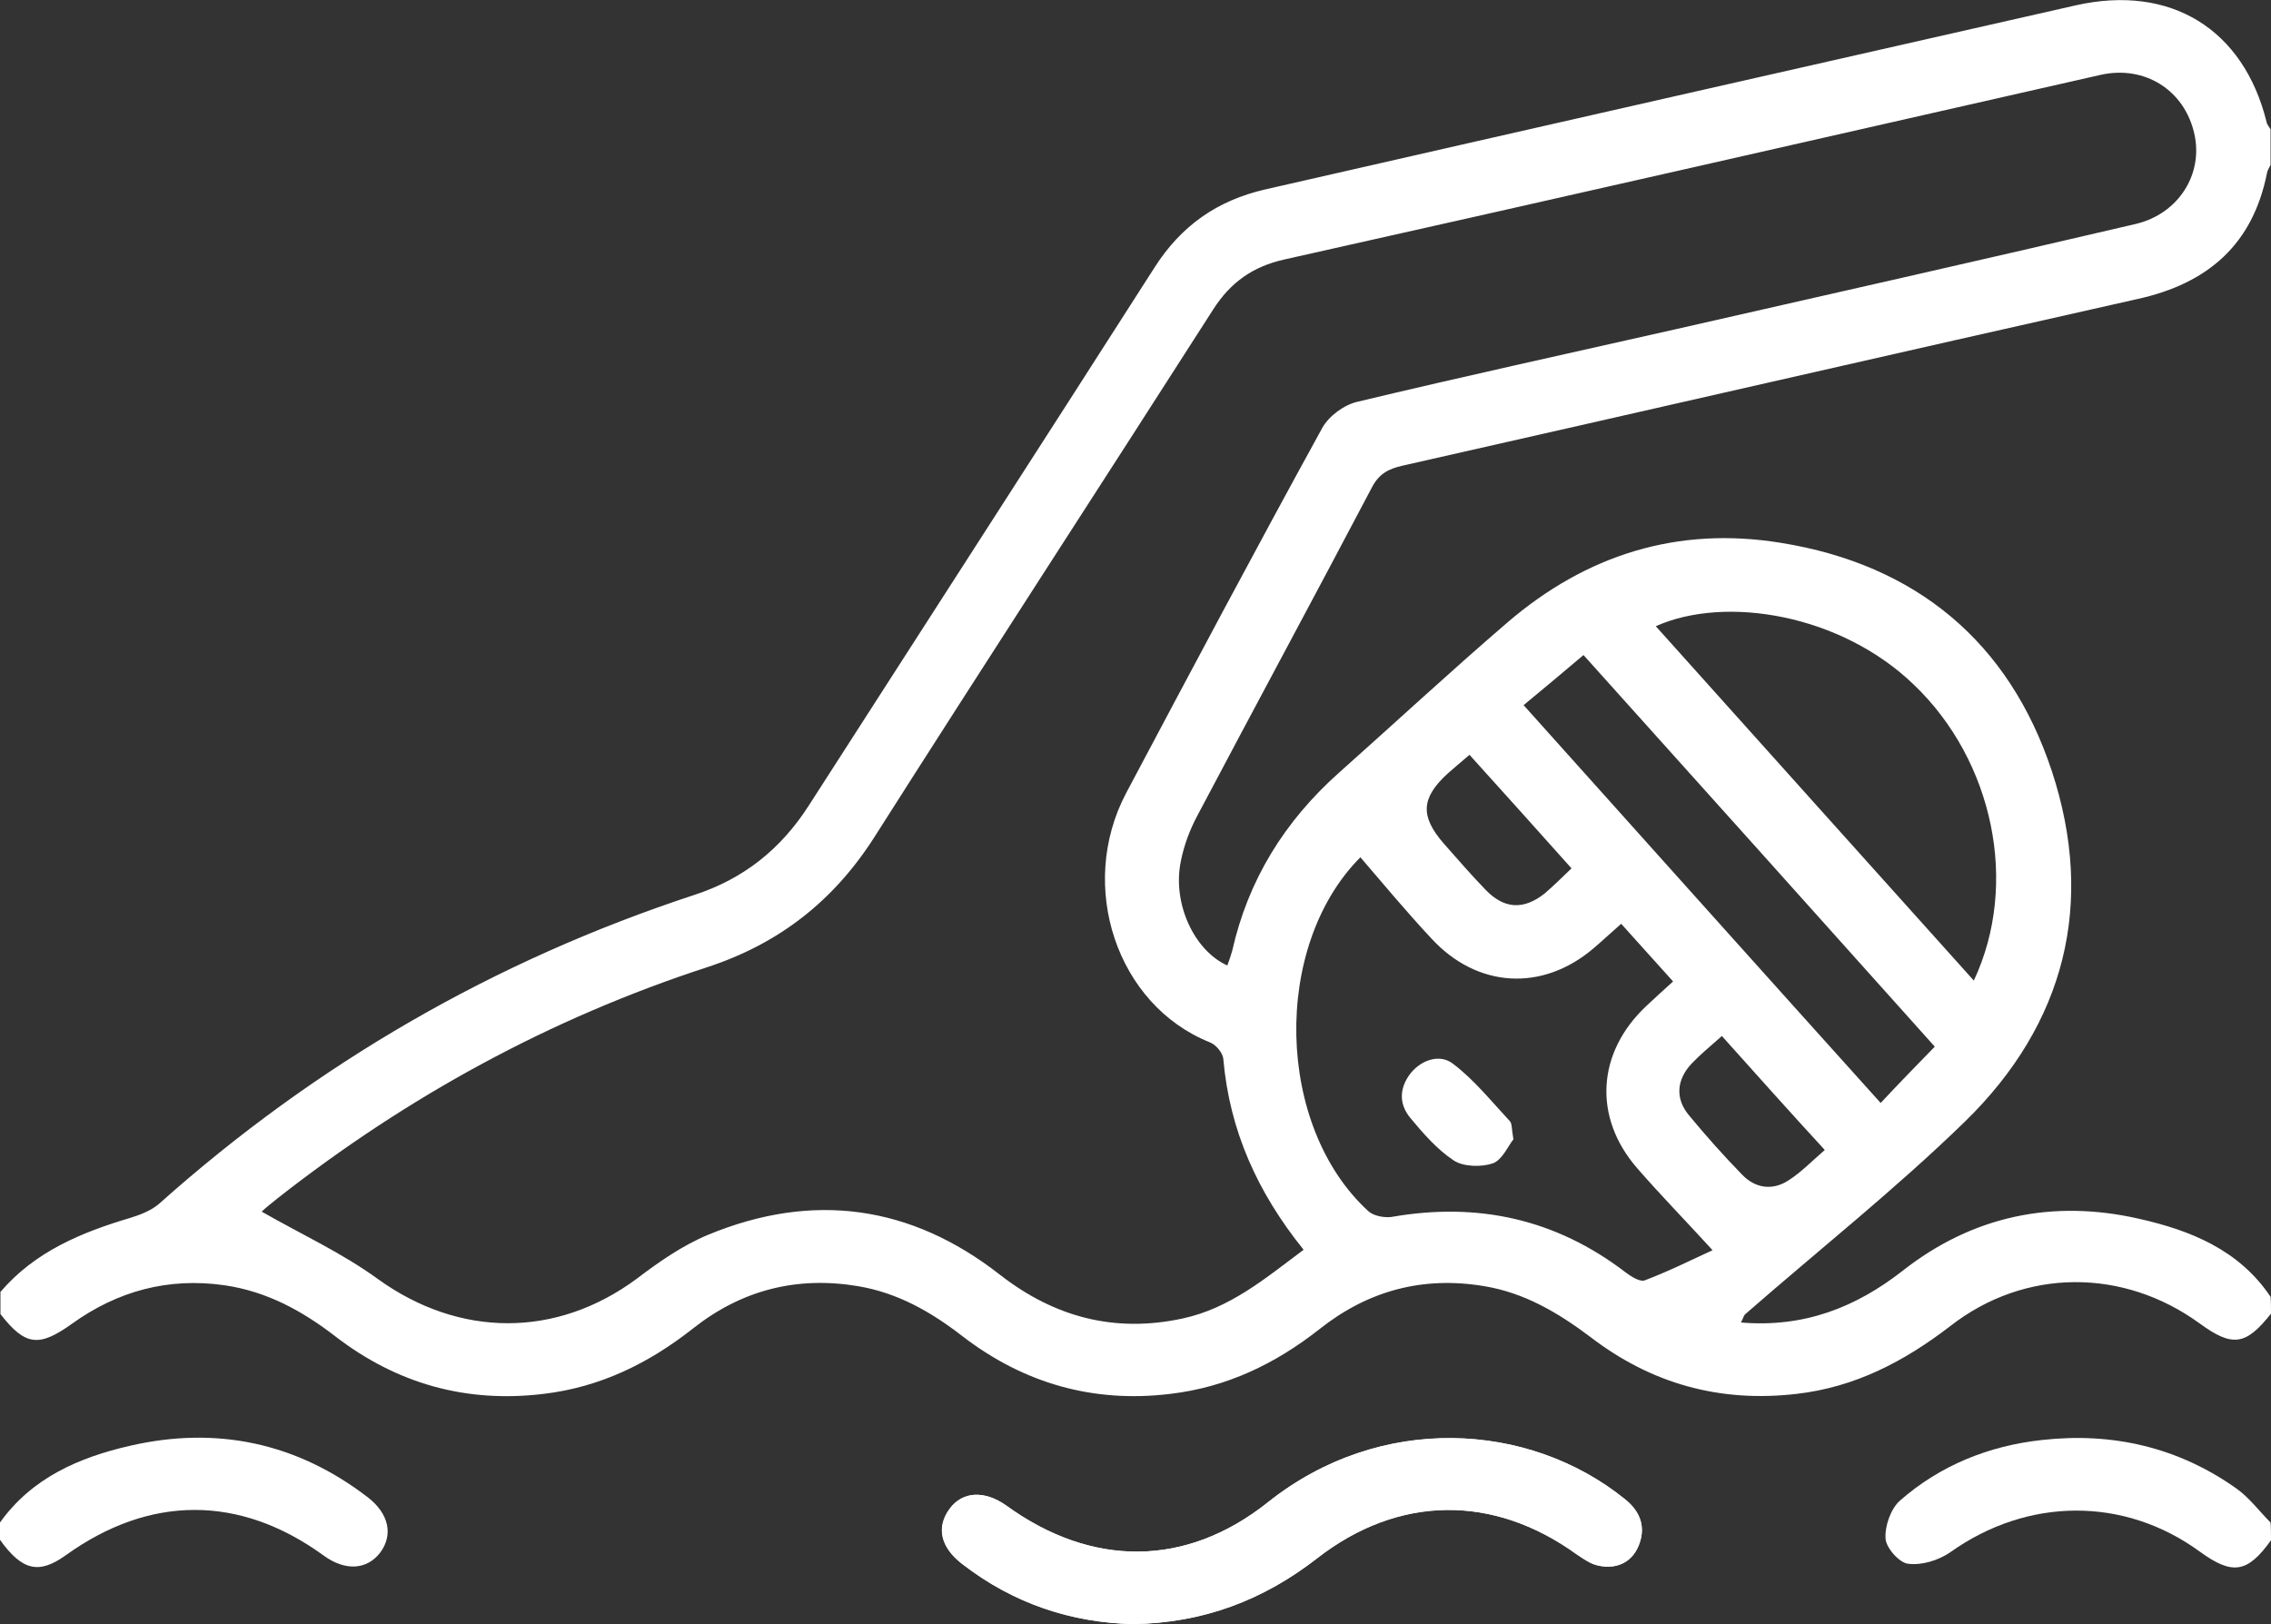
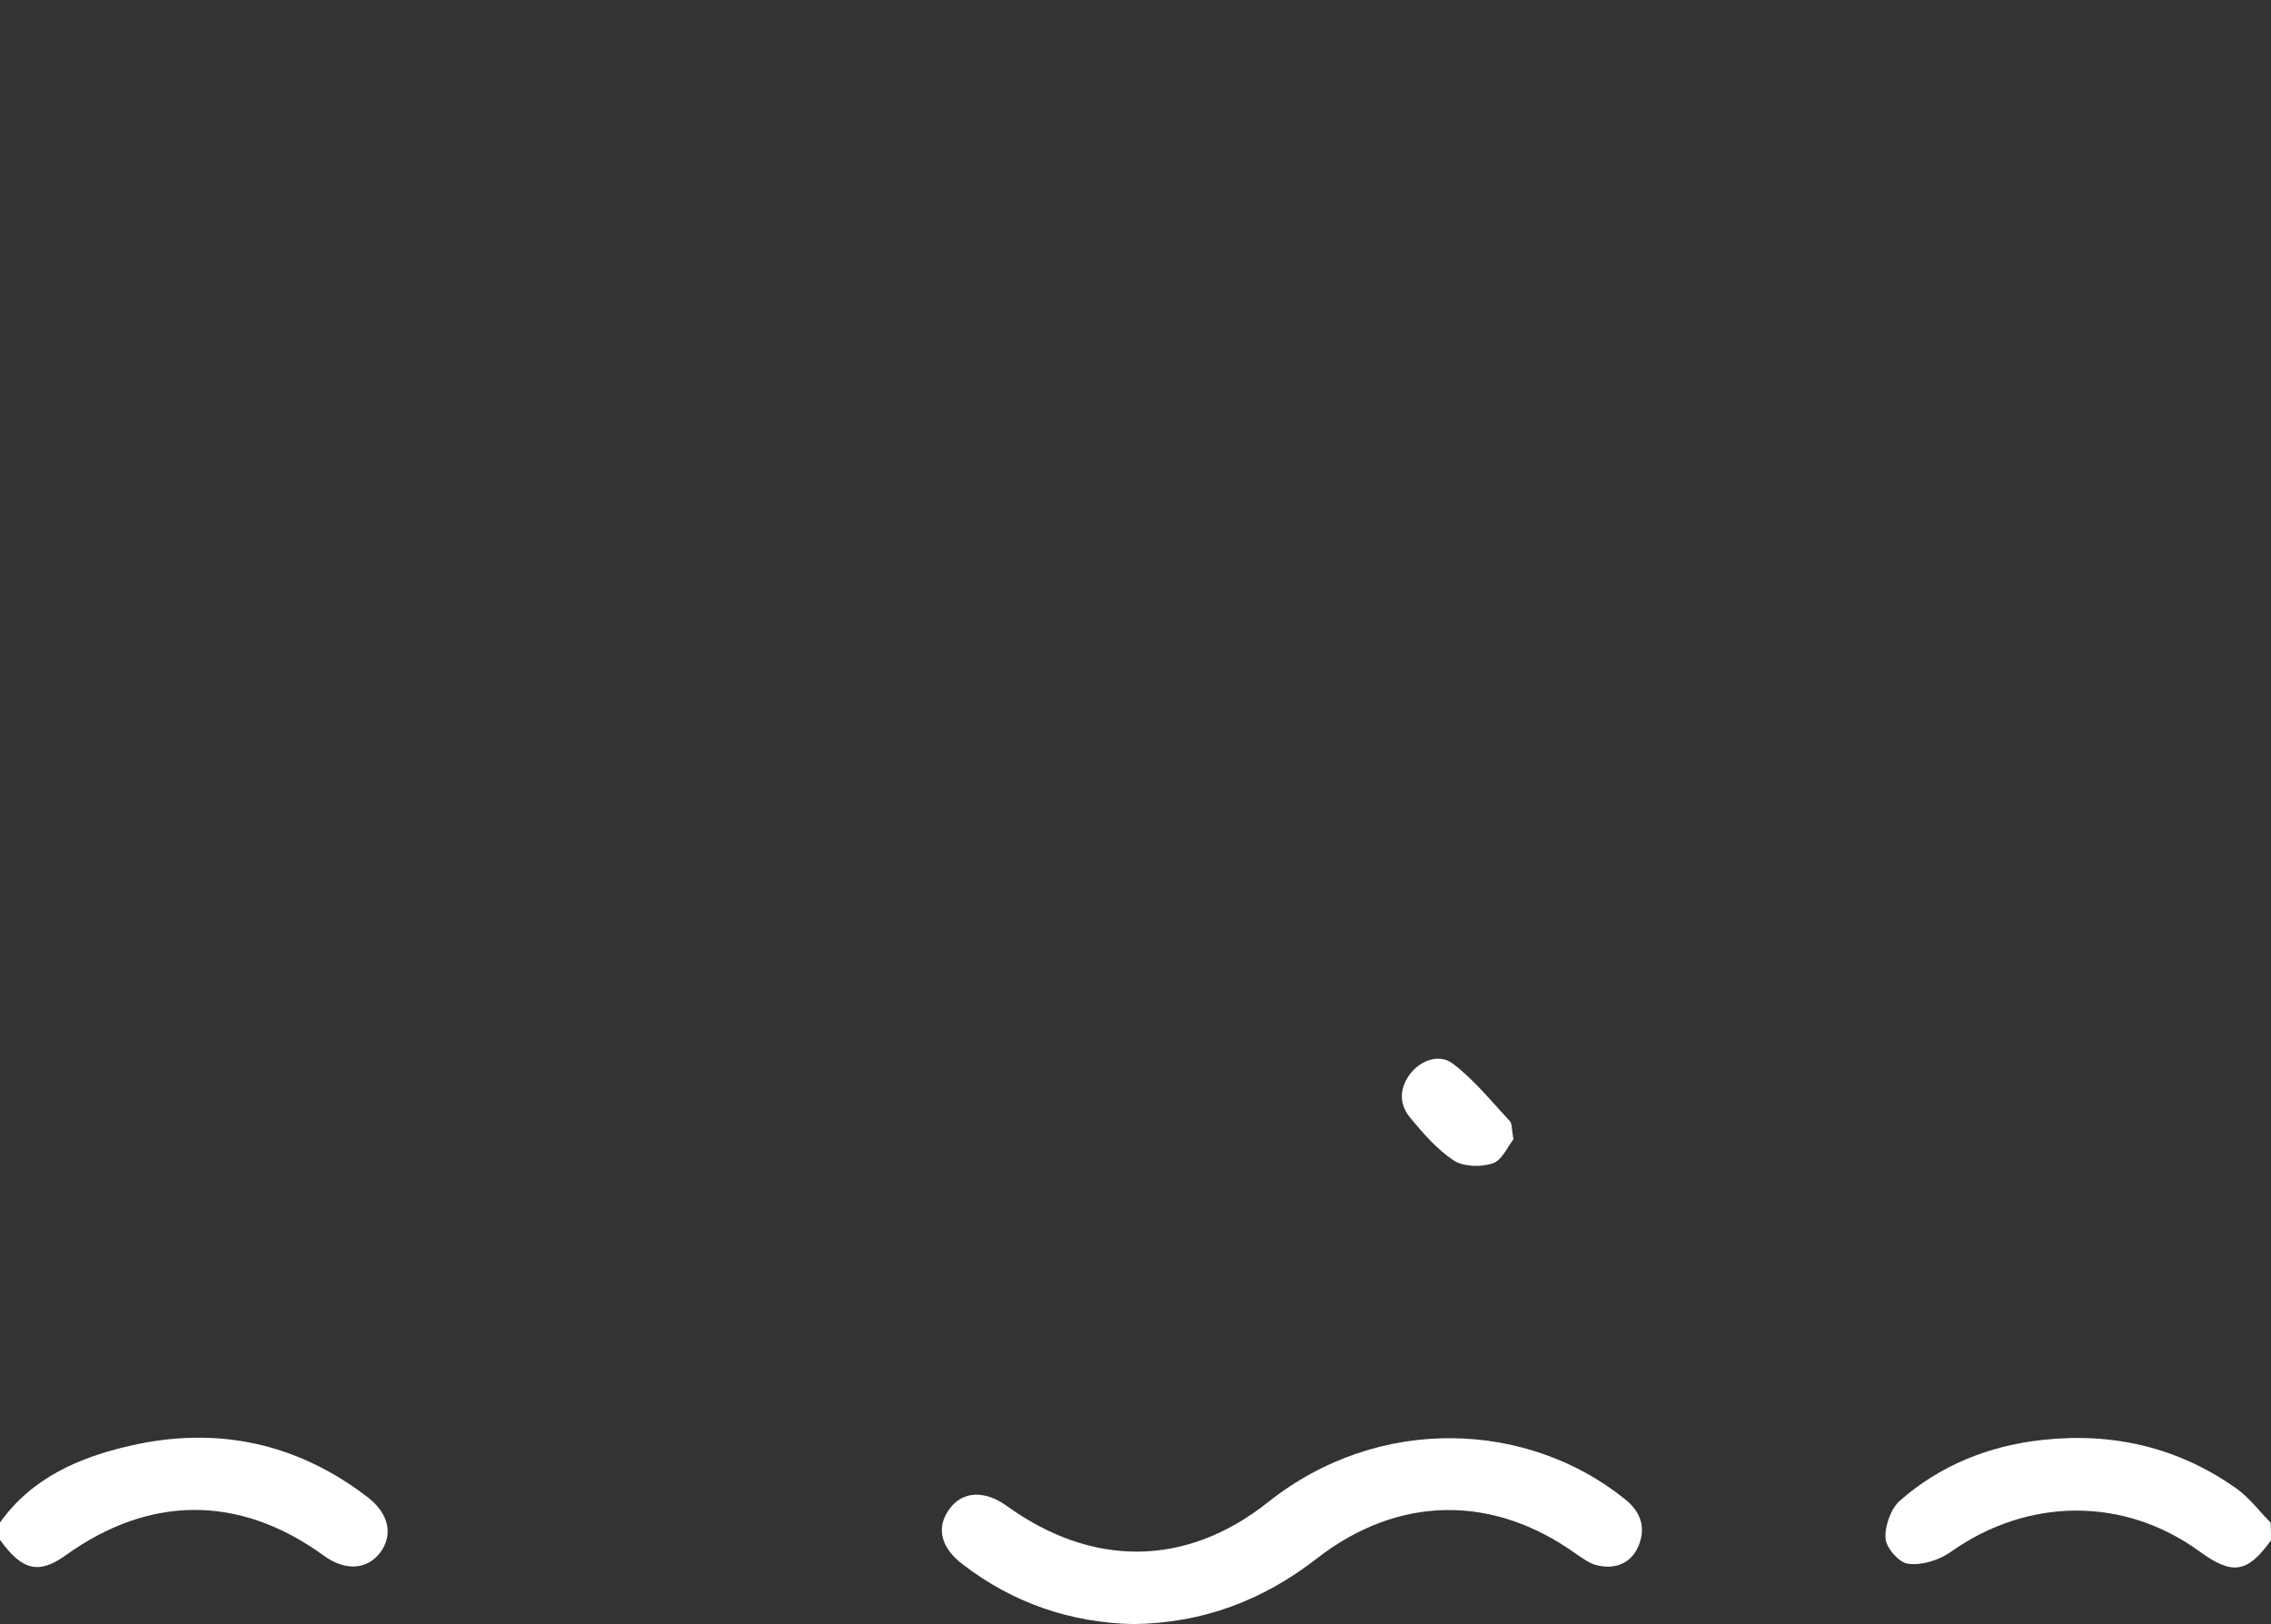
<svg xmlns="http://www.w3.org/2000/svg" id="Calque_1" x="0px" y="0px" viewBox="0 0 512 366.2" style="enable-background:new 0 0 512 366.2;" xml:space="preserve">
  <rect x="0" y="0" width="512" height="366.2" fill="#333333" stroke="none" />
  <style type="text/css">	.st0{fill:#FFFFFF;}	.st1{fill:none;}</style>
  <g>
    <path class="st0" d="M255.5,366.2c15.8-0.2,29.3-5.4,41.4-14.8c18.4-14.3,39.8-14.5,58.6-0.9c1.5,1,3.1,2.2,4.8,2.5  c4,0.9,7.5-0.6,9.1-4.4c1.7-4.1,0.6-7.7-3.1-10.6c-21.7-17.5-55.2-19.3-80.4,0.7c-18.6,14.8-39.8,14.7-59,0.8  c-4.9-3.5-9.9-3.3-12.8,0.7c-3.1,4.1-2.1,8.7,2.9,12.5C228.4,361.5,241.5,365.9,255.5,366.2z" />
-     <path class="st0" d="M512,296.2c-5.7,7.2-8.7,7.6-16.1,2.2c-17.2-12.5-39.4-12.5-56.2,0.6c-10.4,8-21.5,13.8-34.7,15.3  c-17.3,2-32.7-2.3-46.4-12.8c-7.3-5.5-14.9-10-24-11.5c-13.8-2.3-26.1,1-37,9.6c-10,7.9-21,13.2-33.8,14.7  c-17.4,2.1-33-2.4-46.8-13c-7.1-5.5-14.6-9.8-23.6-11.3c-13.8-2.3-26.2,0.9-37.1,9.5c-10,7.9-21,13.3-33.8,14.8  c-17.4,2.1-33-2.3-46.8-12.9c-7.5-5.8-15.5-10.2-25.1-11.6c-12.7-1.8-24.1,1.3-34.4,8.7c-7.4,5.3-10.5,5-16.1-2.2c0-1.7,0-3.3,0-5  c7.8-9.1,18.2-13.4,29.3-16.7c2.3-0.7,4.8-1.7,6.5-3.2c35.4-31.6,75.6-54.8,120.6-69.6c11.1-3.6,19.5-10.3,25.8-20.1  c26-40.5,52.1-80.9,78-121.4c6-9.4,14.1-15.1,25-17.6C346.2,28.8,407.1,15,468,1.2c21.3-4.8,37.8,5.3,43,26.3  c0.1,0.6,0.6,1.1,0.9,1.7c0,2.7,0,5.3,0,8c-0.3,0.6-0.7,1.2-0.8,1.8c-3.2,16.1-13.3,24.9-29.1,28.4  C426.8,79.8,371.5,92.5,316.2,105c-3.1,0.7-5.3,1.8-6.9,4.9c-13,24.7-26.3,49.3-39.4,74.1c-1.7,3.2-3,6.7-3.7,10.3  c-1.9,9.4,3,20,10.5,23.4c0.4-1.1,0.8-2.2,1.1-3.3c3.6-16,11.8-29.2,24-40.1c12.7-11.3,25.2-22.9,38-33.9  c17.8-15.3,38.4-21.8,61.7-18c30.5,4.9,51.5,22.4,61.1,51.5c9.8,29.8,3,56.9-19.5,78.9c-15.7,15.3-33,29-49.6,43.5  c-0.4,0.3-0.5,1-1,1.9c14.2,1.2,25.9-3.4,36.5-11.7c15.8-12.4,33.9-16.1,53.2-11.7c11.6,2.6,22.6,7,29.7,17.6  C512,293.6,512,294.9,512,296.2z M293.9,281.8c-10.4-12.9-16.7-26.9-18.1-43c-0.1-1.4-1.7-3.3-3.1-3.8  c-20.9-8.4-29.9-35.2-18.8-56.2c14.6-27.5,29.2-55,44.2-82.3c1.5-2.7,4.9-5.2,7.9-5.9c23.8-5.7,47.6-10.9,71.5-16.3  c34.7-7.9,69.4-15.7,104-23.8c9.7-2.3,15.3-11.3,13.2-20.4c-2.2-9.7-11.1-15.5-21.2-13.2c-61.3,13.9-122.6,27.9-183.9,41.6  c-7.2,1.6-12.2,5.2-16.1,11.3c-25.4,39.7-51.1,79.2-76.4,119c-9.2,14.4-21.5,24-37.7,29.3c-35.3,11.5-67.5,29.1-96.7,52  c-1.5,1.2-3,2.4-3.7,3.1c8.9,5.1,18.1,9.3,26.2,15.2c18.3,13.2,40.2,13.4,58.4-0.1c5-3.8,10.3-7.5,16.1-9.9  c23.5-9.7,45.6-6.7,65.7,9c12.3,9.6,25.9,13.2,41.2,9.9C277.3,295,285.2,288.3,293.9,281.8z M306.7,193.3  c-20,20.1-19.1,60.7,1.8,79.8c1.2,1.1,3.6,1.5,5.2,1.3c19.4-3.4,37,0.4,52.8,12.5c1.2,0.9,3.2,2.2,4.3,1.8c5.3-2,10.3-4.5,15.3-6.8  c-6.2-6.8-11.8-12.5-17-18.5c-10-11.5-9.1-26.1,2.1-36.6c1.9-1.8,3.8-3.5,6-5.5c-4.1-4.5-7.7-8.6-11.7-13c-2.3,2-4.2,3.8-6.2,5.5  c-11.6,9.9-26.3,9-36.6-2.2C317.2,205.7,312.1,199.6,306.7,193.3z M445,221.1c10.3-21.9,4.3-49.6-13.4-66.6  c-16.6-16.1-42.7-20.3-58.3-13.3C397.1,167.7,420.8,194.2,445,221.1z M436.2,236c-26.4-29.5-52.6-58.7-79.2-88.3  c-4.6,3.9-8.9,7.5-13.5,11.3c26.9,30,53.4,59.6,80.5,89.7C428.2,244.2,432.1,240.2,436.2,236z M354.3,195.8  c-7.7-8.6-15.2-17-23-25.6c-1.9,1.6-3.4,2.9-4.9,4.2c-6,5.5-6.3,9.6-0.9,15.8c3.1,3.5,6.1,7,9.4,10.4c4.2,4.4,8.6,4.6,13.3,0.9  C350.2,199.8,352.1,197.9,354.3,195.8z M388.2,233.6c-2.7,2.4-4.9,4.2-6.8,6.2c-3.4,3.6-3.8,7.9-0.6,11.7c3.8,4.6,7.8,9.1,12,13.4  c3,3.1,6.9,3.6,10.5,1.2c2.8-1.8,5.2-4.3,8.1-6.8C403.4,250.6,396,242.3,388.2,233.6z" />
    <path class="st0" d="M512,347.3c-5.3,7.4-8.7,7.9-16,2.6c-17.1-12.5-38.9-12.3-56.3,0.1c-2.6,1.8-6.4,3-9.5,2.6  c-2-0.2-5-3.6-5.1-5.7c-0.2-2.8,1.2-6.7,3.2-8.5c9.1-8,20.1-12.4,32-13.7c15.9-1.8,30.8,1.6,44,11c2.9,2.1,5.1,5.1,7.6,7.6  C512,344.6,512,345.9,512,347.3z" />
    <path class="st0" d="M0,343.3c7.2-10.1,17.9-14.7,29.3-17.3c19.5-4.5,37.6-0.7,53.6,11.6c4.8,3.7,5.8,8.5,2.8,12.5  c-3,3.9-7.9,4.2-12.8,0.6c-18.9-13.7-39.2-13.6-58.1,0c-6,4.3-9.8,3.5-14.8-3.5C0,345.9,0,344.6,0,343.3z" />
-     <path class="st0" d="M255.5,366.2c-14-0.3-27-4.6-38.5-13.5c-5-3.8-5.9-8.3-2.9-12.5c2.9-3.9,7.9-4.2,12.8-0.7  c19.2,13.9,40.5,14,59-0.8c25.2-20.1,58.7-18.2,80.4-0.7c3.6,2.9,4.8,6.5,3.1,10.6c-1.6,3.8-5.1,5.3-9.1,4.4  c-1.7-0.4-3.3-1.5-4.8-2.5c-18.8-13.6-40.2-13.5-58.6,0.9C284.8,360.8,271.3,365.9,255.5,366.2z" />
    <path class="st1" d="M293.9,281.8c-8.7,6.4-16.6,13.1-27.1,15.4c-15.3,3.3-28.9-0.3-41.2-9.9c-20.1-15.7-42.2-18.7-65.7-9  c-5.7,2.4-11,6.2-16.1,9.9c-18.2,13.5-40.1,13.3-58.4,0.1c-8.1-5.8-17.3-10.1-26.2-15.2c0.8-0.6,2.2-1.9,3.7-3.1  c29.2-22.9,61.4-40.5,96.7-52c16.3-5.3,28.6-14.9,37.7-29.3c25.3-39.8,51-79.3,76.4-119c3.9-6.2,8.9-9.7,16.1-11.3  c61.3-13.8,122.6-27.8,183.9-41.6c10.1-2.3,19,3.5,21.2,13.2c2,9.1-3.5,18.1-13.2,20.4c-34.7,8.1-69.4,15.9-104,23.8  c-23.8,5.4-47.7,10.6-71.5,16.3c-3,0.7-6.5,3.2-7.9,5.9c-14.9,27.3-29.6,54.8-44.2,82.3c-11.1,20.9-2.1,47.7,18.8,56.2  c1.4,0.5,2.9,2.4,3.1,3.8C277.3,254.9,283.5,269,293.9,281.8z" />
    <path class="st1" d="M306.7,193.3c5.5,6.3,10.6,12.3,15.9,18.2c10.2,11.2,25,12.1,36.6,2.2c2-1.7,4-3.5,6.2-5.5  c4,4.4,7.6,8.4,11.7,13c-2.2,2-4.1,3.7-6,5.5c-11.2,10.5-12.1,25.1-2.1,36.6c5.2,6,10.8,11.7,17,18.5c-5,2.3-10,4.8-15.3,6.8  c-1.1,0.4-3.1-0.8-4.3-1.8c-15.7-12.1-33.3-15.9-52.8-12.5c-1.7,0.3-4.1-0.2-5.2-1.3C287.5,254,286.7,213.4,306.7,193.3z   M341.2,256.9c-0.4-2.3-0.2-3.6-0.8-4.2c-4.2-4.5-8.1-9.3-12.9-13c-2.8-2.1-6.8-1.1-9.4,2.1c-2.6,3.3-2.9,6.9-0.2,10.1  c3,3.6,6.1,7.2,9.9,9.7c2.2,1.4,6.2,1.5,8.8,0.6C338.7,261.5,340,258.4,341.2,256.9z" />
    <path class="st1" d="M445,221.1c-24.2-26.9-47.9-53.4-71.7-79.9c15.6-7,41.7-2.8,58.3,13.3C449.3,171.5,455.3,199.2,445,221.1z" />
    <path class="st1" d="M436.2,236c-4.1,4.2-7.9,8.3-12.2,12.8c-27.1-30.2-53.6-59.7-80.5-89.7c4.6-3.9,8.9-7.4,13.5-11.3  C383.5,177.3,409.7,206.5,436.2,236z" />
-     <path class="st1" d="M354.3,195.8c-2.2,2.1-4.1,4-6.1,5.6c-4.6,3.8-9.1,3.5-13.3-0.9c-3.2-3.4-6.3-6.9-9.4-10.4  c-5.4-6.1-5.2-10.3,0.9-15.8c1.5-1.3,3-2.6,4.9-4.2C339.1,178.8,346.6,187.2,354.3,195.8z" />
-     <path class="st1" d="M388.2,233.6c7.8,8.7,15.2,17,23.1,25.8c-2.8,2.4-5.2,4.9-8.1,6.8c-3.6,2.3-7.5,1.9-10.5-1.2  c-4.2-4.3-8.2-8.7-12-13.4c-3.1-3.8-2.8-8.1,0.6-11.7C383.4,237.8,385.6,236,388.2,233.6z" />
    <path class="st0" d="M341.2,256.9c-1.2,1.5-2.5,4.6-4.6,5.4c-2.6,0.9-6.6,0.8-8.8-0.6c-3.8-2.5-7-6.2-9.9-9.7  c-2.6-3.2-2.4-6.8,0.2-10.1c2.6-3.1,6.6-4.2,9.4-2.1c4.8,3.6,8.7,8.5,12.9,13C340.9,253.3,340.8,254.6,341.2,256.9z" />
  </g>
</svg>